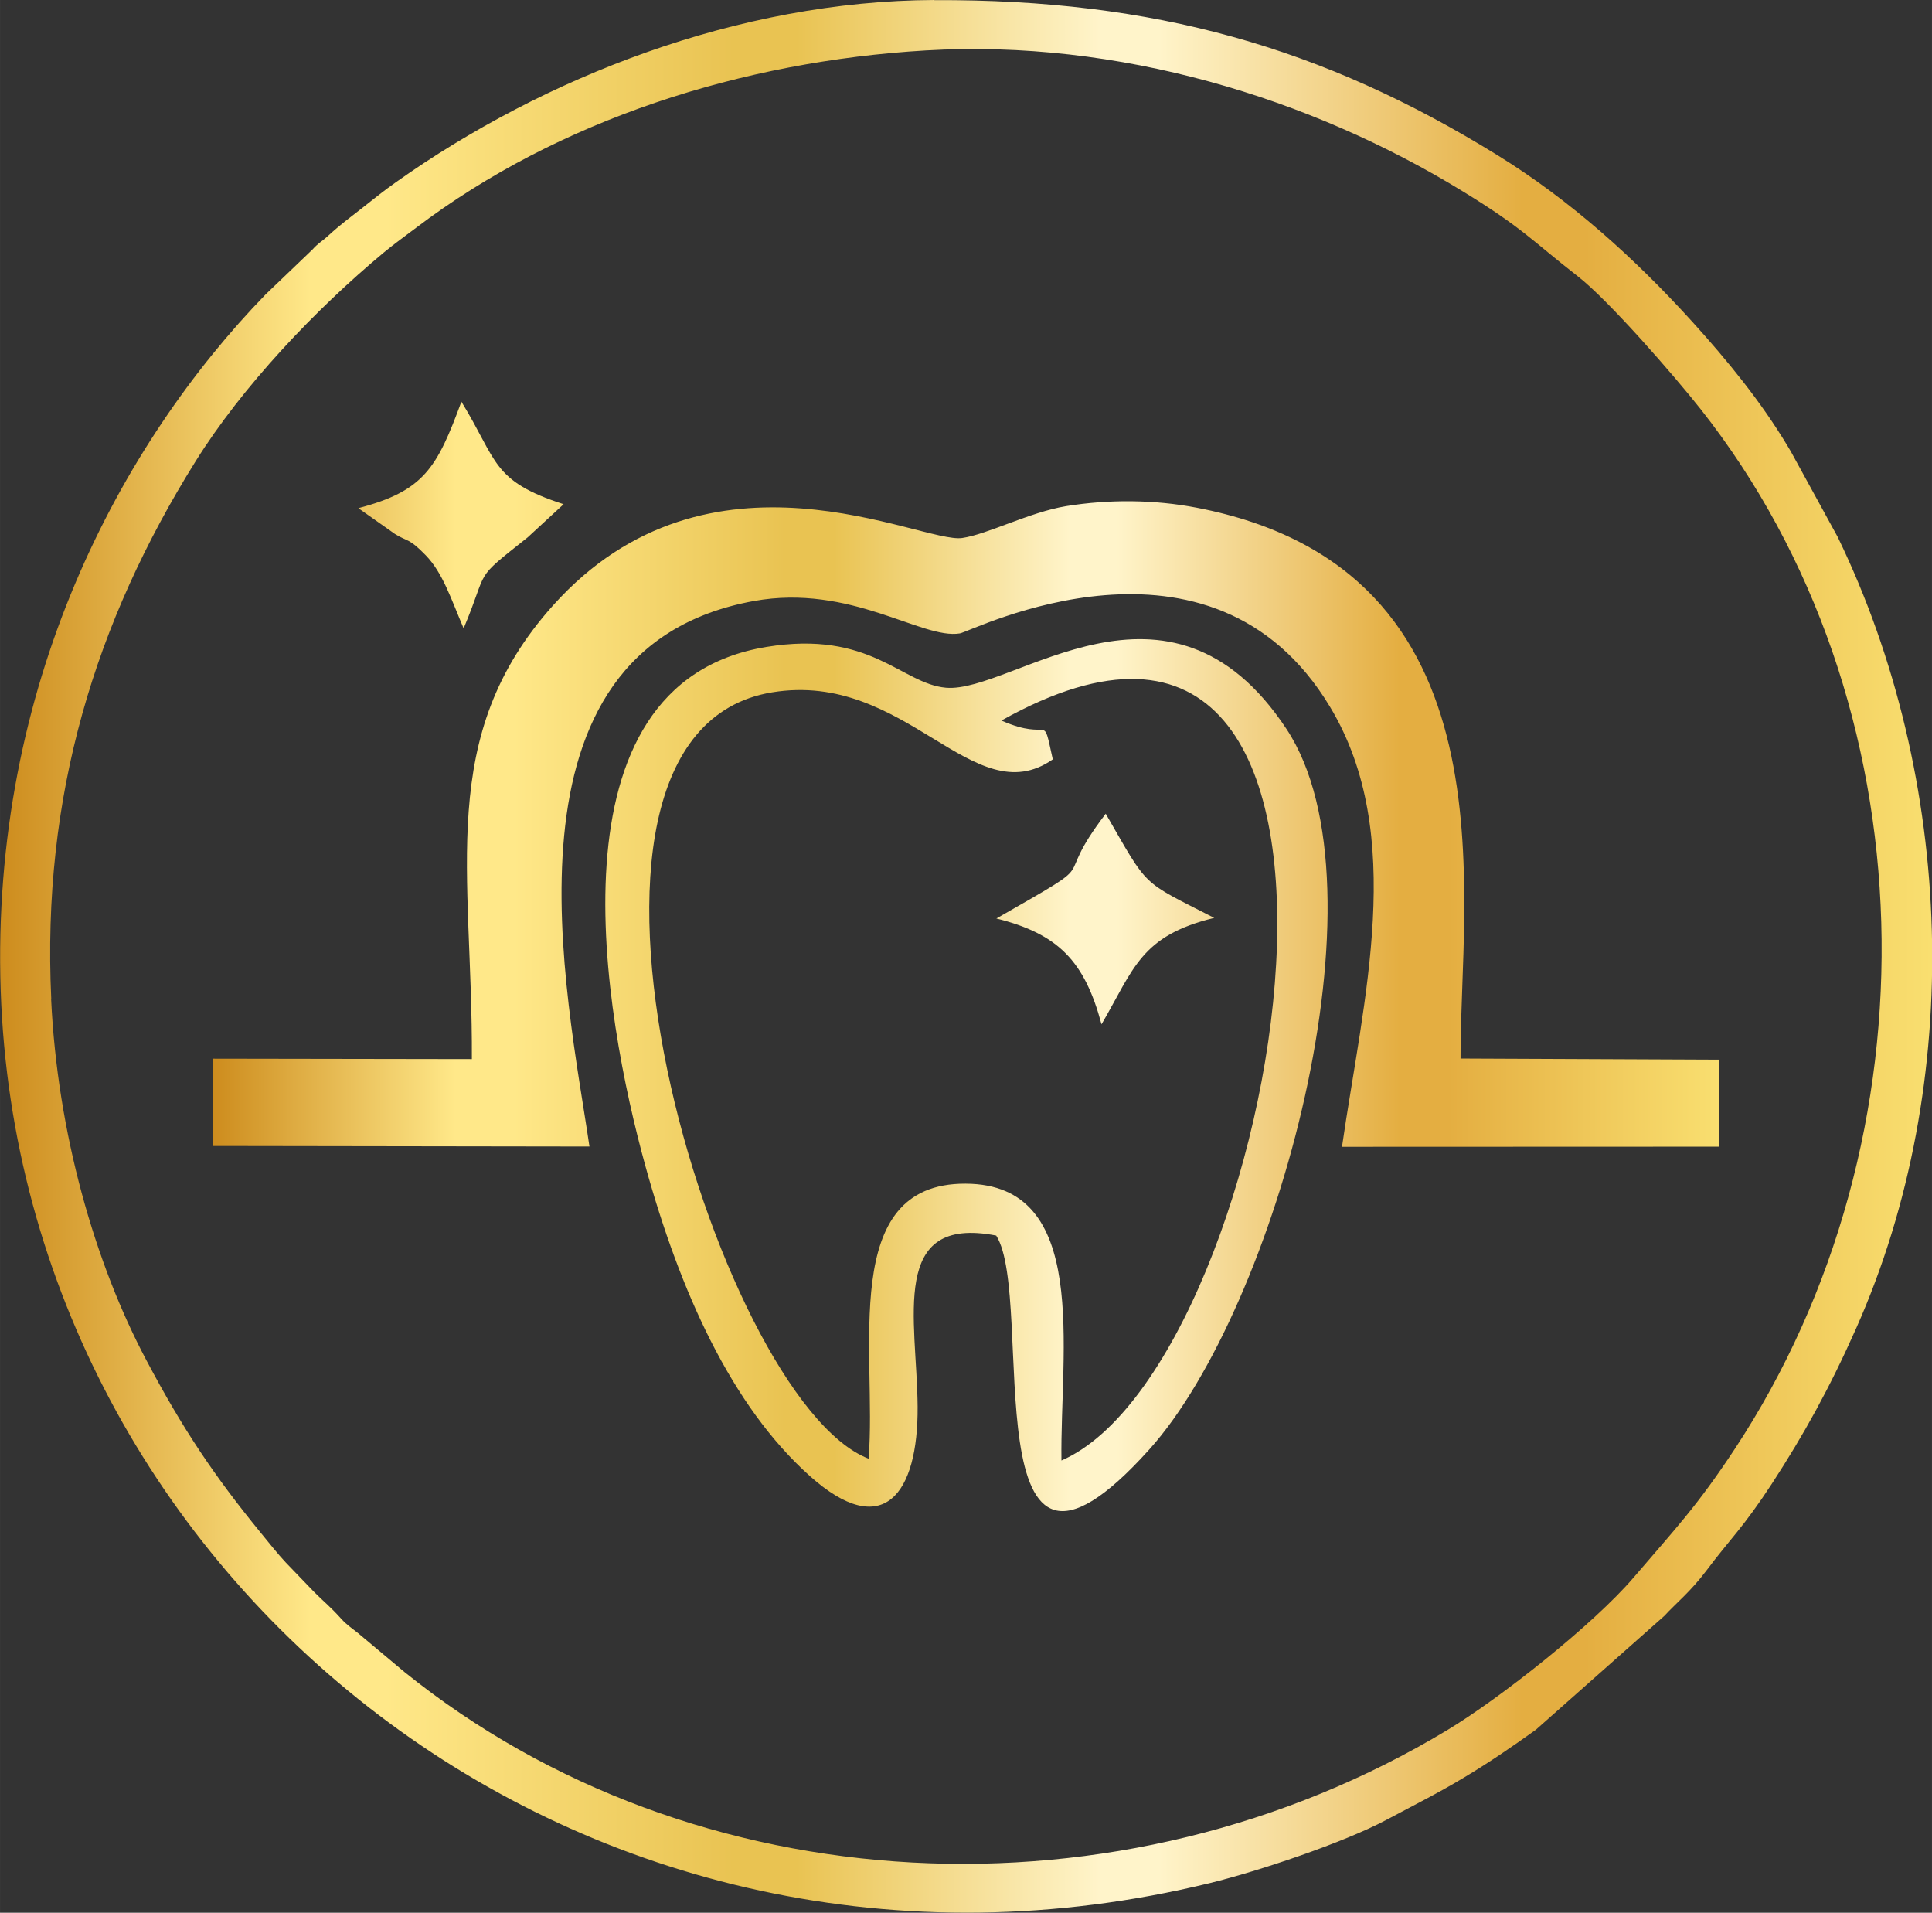
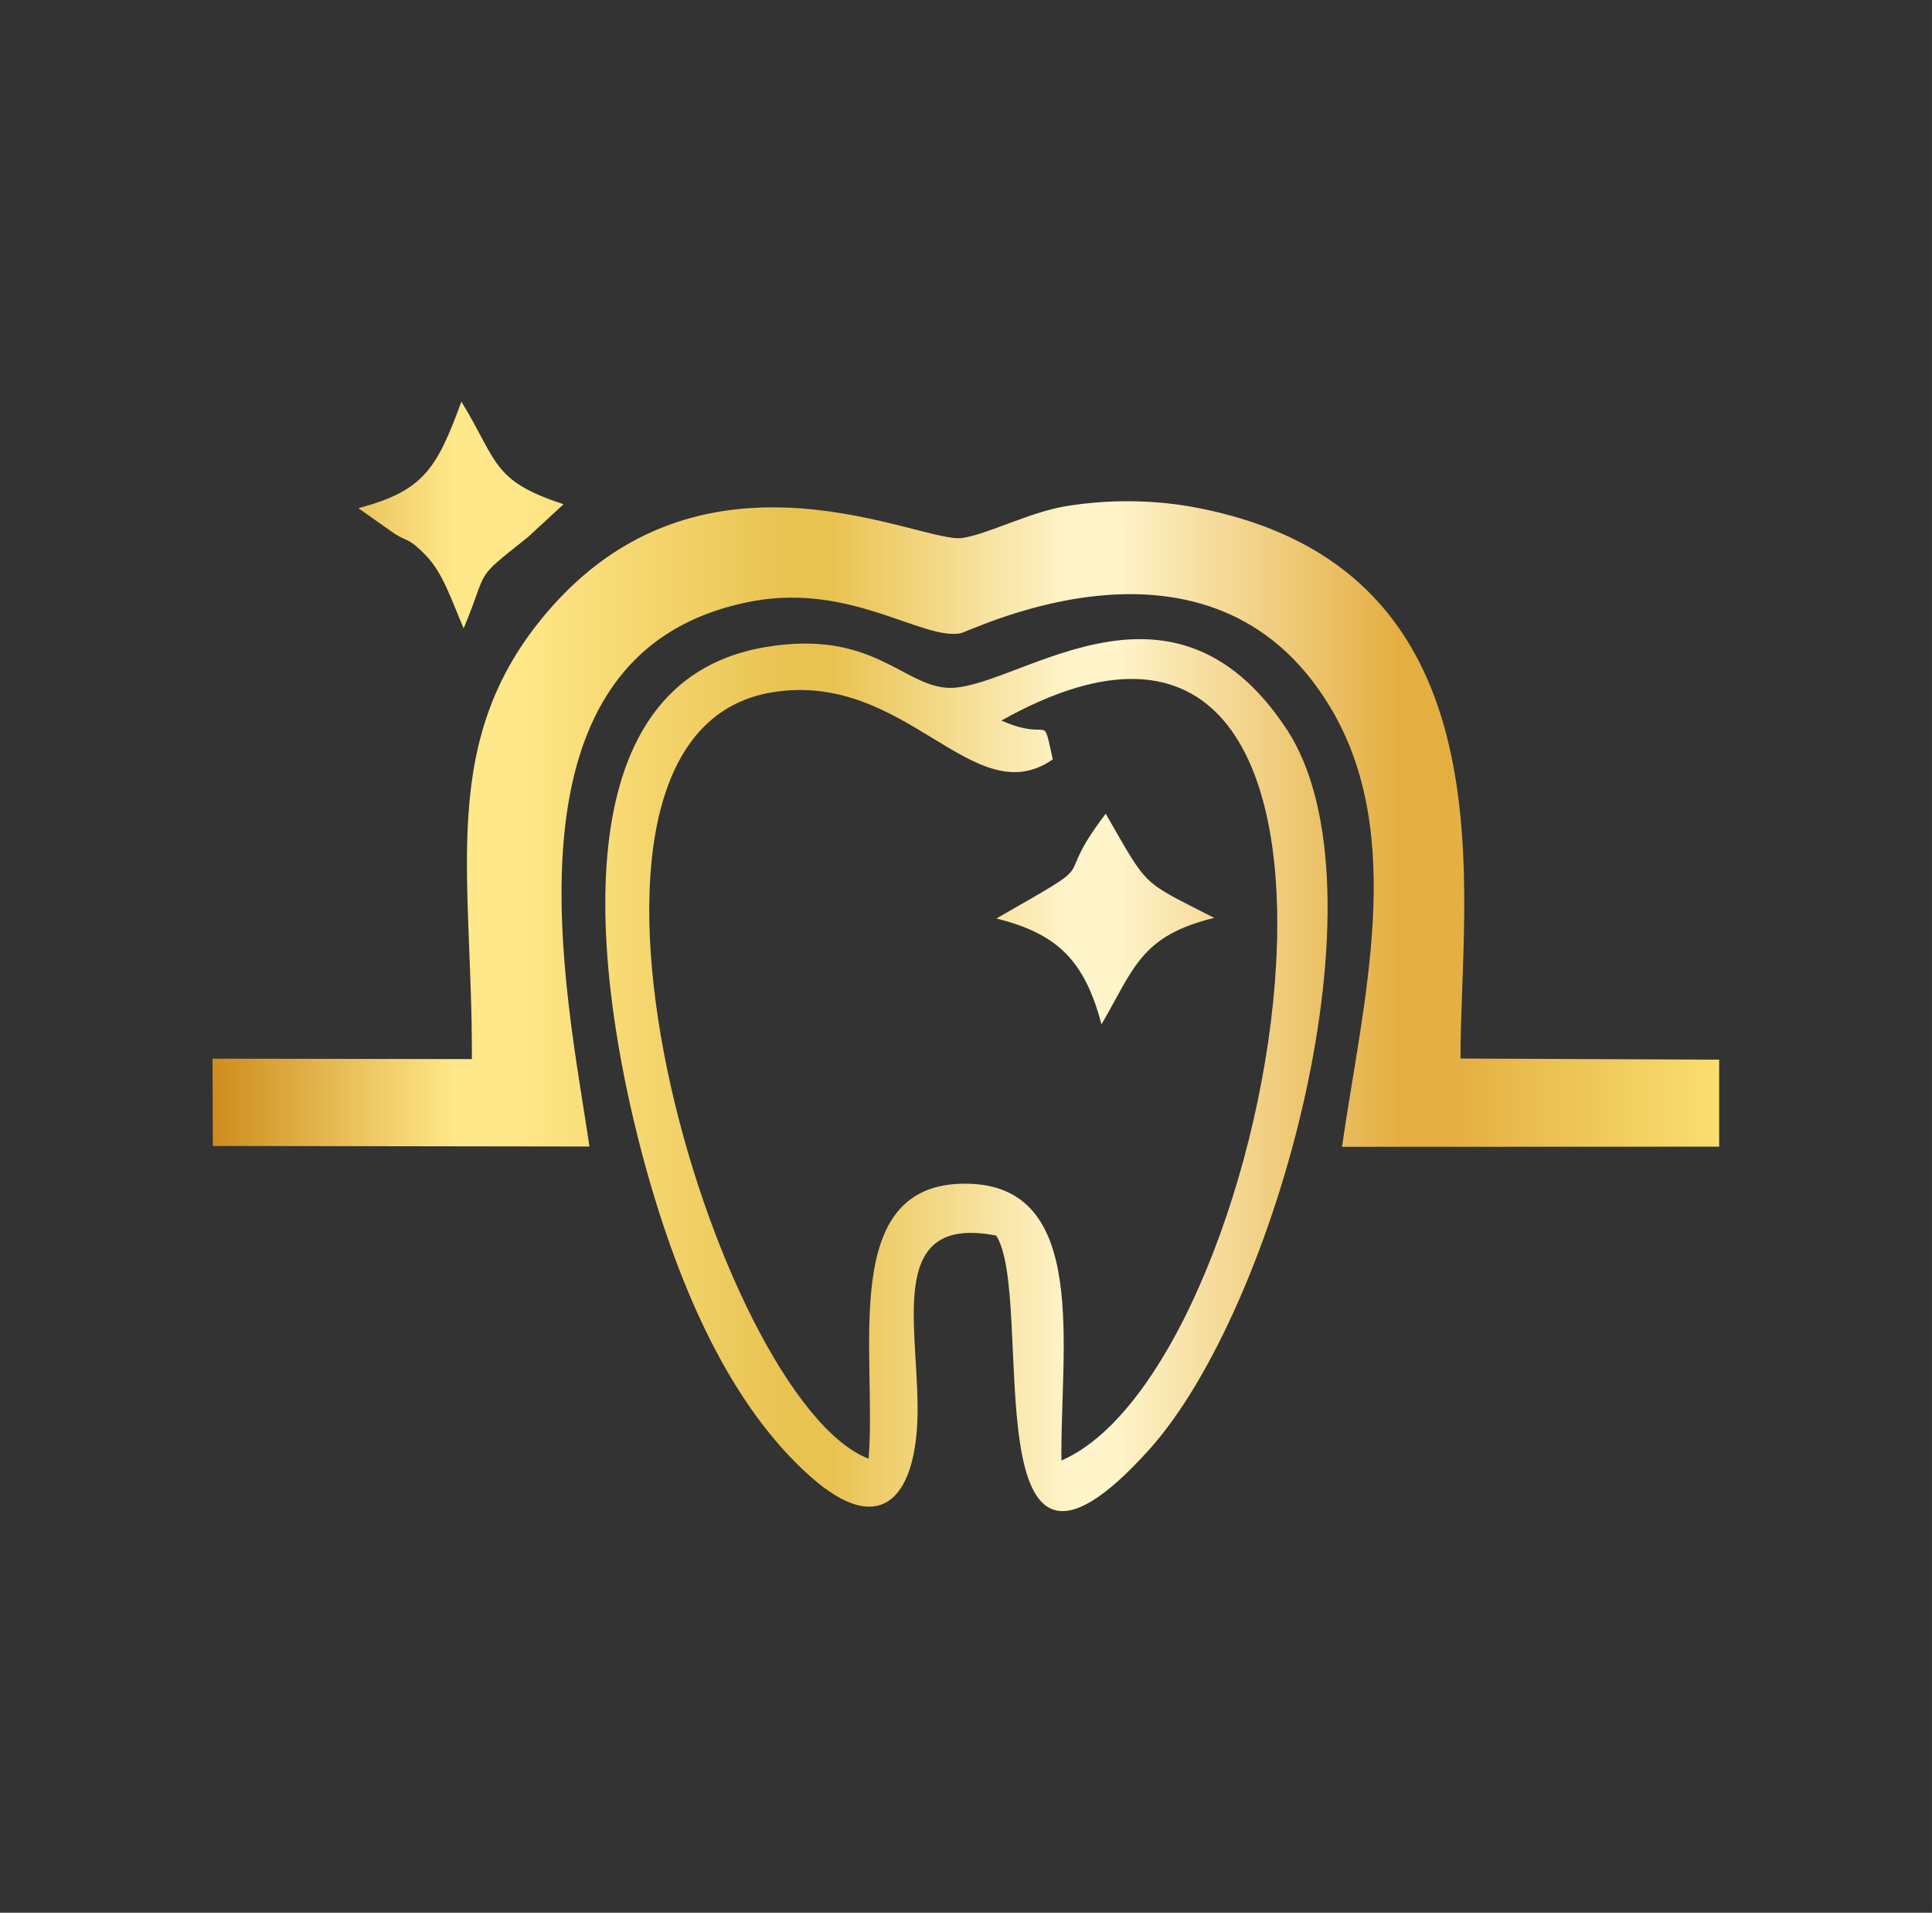
<svg xmlns="http://www.w3.org/2000/svg" xmlns:xlink="http://www.w3.org/1999/xlink" viewBox="0 0 138.35 136.95" style="shape-rendering:geometricPrecision; text-rendering:geometricPrecision; image-rendering:optimizeQuality; fill-rule:evenodd; clip-rule:evenodd" version="1.1" height="29.311mm" width="29.611mm" xml:space="preserve">
  <rect x="0" y="0" width="138.35" height="136.95" fill="#333333" stroke="none" />
  <defs>
    <style type="text/css">
   
    .fil1 {fill:url(#id0);fill-rule:nonzero}
    .fil0 {fill:url(#id1);fill-rule:nonzero}
   
  </style>
    <linearGradient y2="68.47" x2="123.13" y1="68.47" x1="15.22" gradientUnits="userSpaceOnUse" id="id0">
      <stop style="stop-opacity:1; stop-color:#CD8C1D" offset="0" />
      <stop style="stop-opacity:1; stop-color:#FFE889" offset="0.161" />
      <stop style="stop-opacity:1; stop-color:#FFE889" offset="0.18" />
      <stop style="stop-opacity:1; stop-color:#FFE889" offset="0.2" />
      <stop style="stop-opacity:1; stop-color:#E9C352" offset="0.38" />
      <stop style="stop-opacity:1; stop-color:#E9C352" offset="0.412" />
      <stop style="stop-opacity:1; stop-color:#FFF4CA" offset="0.569" />
      <stop style="stop-opacity:1; stop-color:#FFF4CA" offset="0.6" />
      <stop style="stop-opacity:1; stop-color:#E4AE41" offset="0.788" />
      <stop style="stop-opacity:1; stop-color:#E4AE41" offset="0.82" />
      <stop style="stop-opacity:1; stop-color:#F9DF70" offset="1" />
    </linearGradient>
    <linearGradient y2="68.47" x2="138.35" y1="68.47" x1="-0" xlink:href="#id0" gradientUnits="userSpaceOnUse" id="id1">
  </linearGradient>
  </defs>
  <g id="Layer_x0020_1">
-     <path d="M3.67 71.53c-0.69,-14.56 3.15,-27 10.34,-38.51 3.34,-5.35 8.58,-10.87 13.46,-14.93 0.76,-0.63 1.53,-1.18 2.35,-1.8 10.18,-7.72 23.36,-11.91 36.48,-12.68 13.77,-0.81 27.52,3.38 38.5,10.12 4.29,2.63 4.93,3.52 8.17,6.04 2.21,1.71 6.94,7.15 8.81,9.52 16.54,20.95 17.15,52.18 2.43,74.48 -2.69,4.08 -4.25,5.7 -7.22,9.17 -2.87,3.36 -9.56,8.65 -13.33,10.92 -23.4,14.11 -53.94,12.59 -74.69,-4.14l-3.33 -2.79c-0.42,-0.34 -0.81,-0.59 -1.18,-1 -0.83,-0.92 -1.22,-1.2 -1.98,-1.96l-2.02 -2.1c-0.54,-0.57 -1.27,-1.49 -1.81,-2.15 -3.31,-4.05 -5.56,-7.4 -8.17,-12.33 -3.7,-6.97 -6.37,-16.3 -6.82,-25.86zm63.24 -71.53c-14.06,0.06 -27.96,5.54 -38.55,13.04 -0.87,0.61 -1.53,1.15 -2.46,1.88 -0.89,0.7 -1.47,1.11 -2.39,1.95 -0.5,0.46 -0.68,0.49 -1.16,1.02l-3.32 3.18c-10.35,10.65 -19.72,27.97 -18.98,49.87 1.43,42.19 41.87,74.77 86.58,63.89 3.52,-0.86 9.62,-2.91 12.65,-4.53 2.06,-1.1 3.64,-1.88 5.49,-2.99 1.89,-1.13 3.49,-2.23 5.21,-3.46l9.21 -8.16c0.78,-0.86 1.87,-1.72 3.03,-3.27 1.68,-2.24 2.61,-3.04 4.66,-6.18 2.29,-3.52 4.12,-6.81 6.04,-11.13 7.85,-17.67 7.04,-39.41 -1.32,-56.66l-3.36 -6.13c-0.08,-0.14 -0.14,-0.23 -0.22,-0.37 -1.94,-3.23 -4.32,-6.14 -6.85,-8.93 -4.11,-4.53 -8.71,-8.68 -13.94,-11.91 -12.49,-7.72 -24.58,-11.17 -40.32,-11.1z" class="fil0" />
    <path d="M33.81 75.83l-18.59 -0.03 0.02 6.25 26.97 0.04c-1.56,-10.72 -7.2,-35.62 11.78,-39.06 6.94,-1.25 12.03,2.78 14.75,2.32 0.85,-0.14 17.99,-8.91 26.51,5.27 5.51,9.16 2.36,21.01 0.85,31.49l27.01 -0.01 0 -6.23 -18.52 -0.08c-0.07,-11.59 4.18,-35.01 -18.9,-39.44 -3.01,-0.58 -6.28,-0.61 -9.35,-0.11 -2.61,0.43 -5.63,2.02 -7.44,2.28 -2.92,0.42 -18.09,-7.68 -29.3,4.83 -8.41,9.39 -5.75,19.01 -5.81,32.48zm37.53 -10.07c4.44,1.1 6.33,3.06 7.54,7.58 2.32,-3.98 2.8,-6.34 8.07,-7.62 -5.31,-2.72 -4.66,-2.07 -7.77,-7.46 -4.17,5.47 0.36,2.82 -7.84,7.51zm-45.67 -29.37l2.61 1.84c0.91,0.57 0.98,0.26 2.21,1.53 1.22,1.26 1.8,3.1 2.71,5.23 1.87,-4.44 0.57,-3.33 4.59,-6.52l2.57 -2.37c-5.18,-1.67 -4.71,-3.1 -7.32,-7.34 -1.75,4.75 -2.68,6.39 -7.37,7.62zm43.47 48.36c-9.15,-0.04 -6.33,12.14 -6.94,19.69 -10.9,-4.19 -25.26,-51.86 -6.91,-54.87 9.62,-1.58 14.39,8.77 20.1,4.8 -0.79,-3.53 -0.04,-1.18 -3.68,-2.78 30.89,-17.3 20.14,46.12 4.3,52.98 -0.11,-7.9 2.09,-19.79 -6.86,-19.82zm2.2 3.72c2.87,4.52 -2.02,29.76 10.97,15.3 9.08,-10.11 17.35,-40.15 9.82,-51.57 -8.42,-12.76 -19.63,-2.54 -24.39,-2.96 -3.19,-0.28 -5.39,-4.15 -12.86,-2.92 -16,2.63 -11.62,26.46 -8.66,37.18 2.48,8.97 6.15,17.15 11.76,22.17 5.28,4.73 7.78,1.28 7.73,-4.97 -0.05,-6.25 -2.08,-13.74 5.65,-12.23z" class="fil1" />
  </g>
</svg>